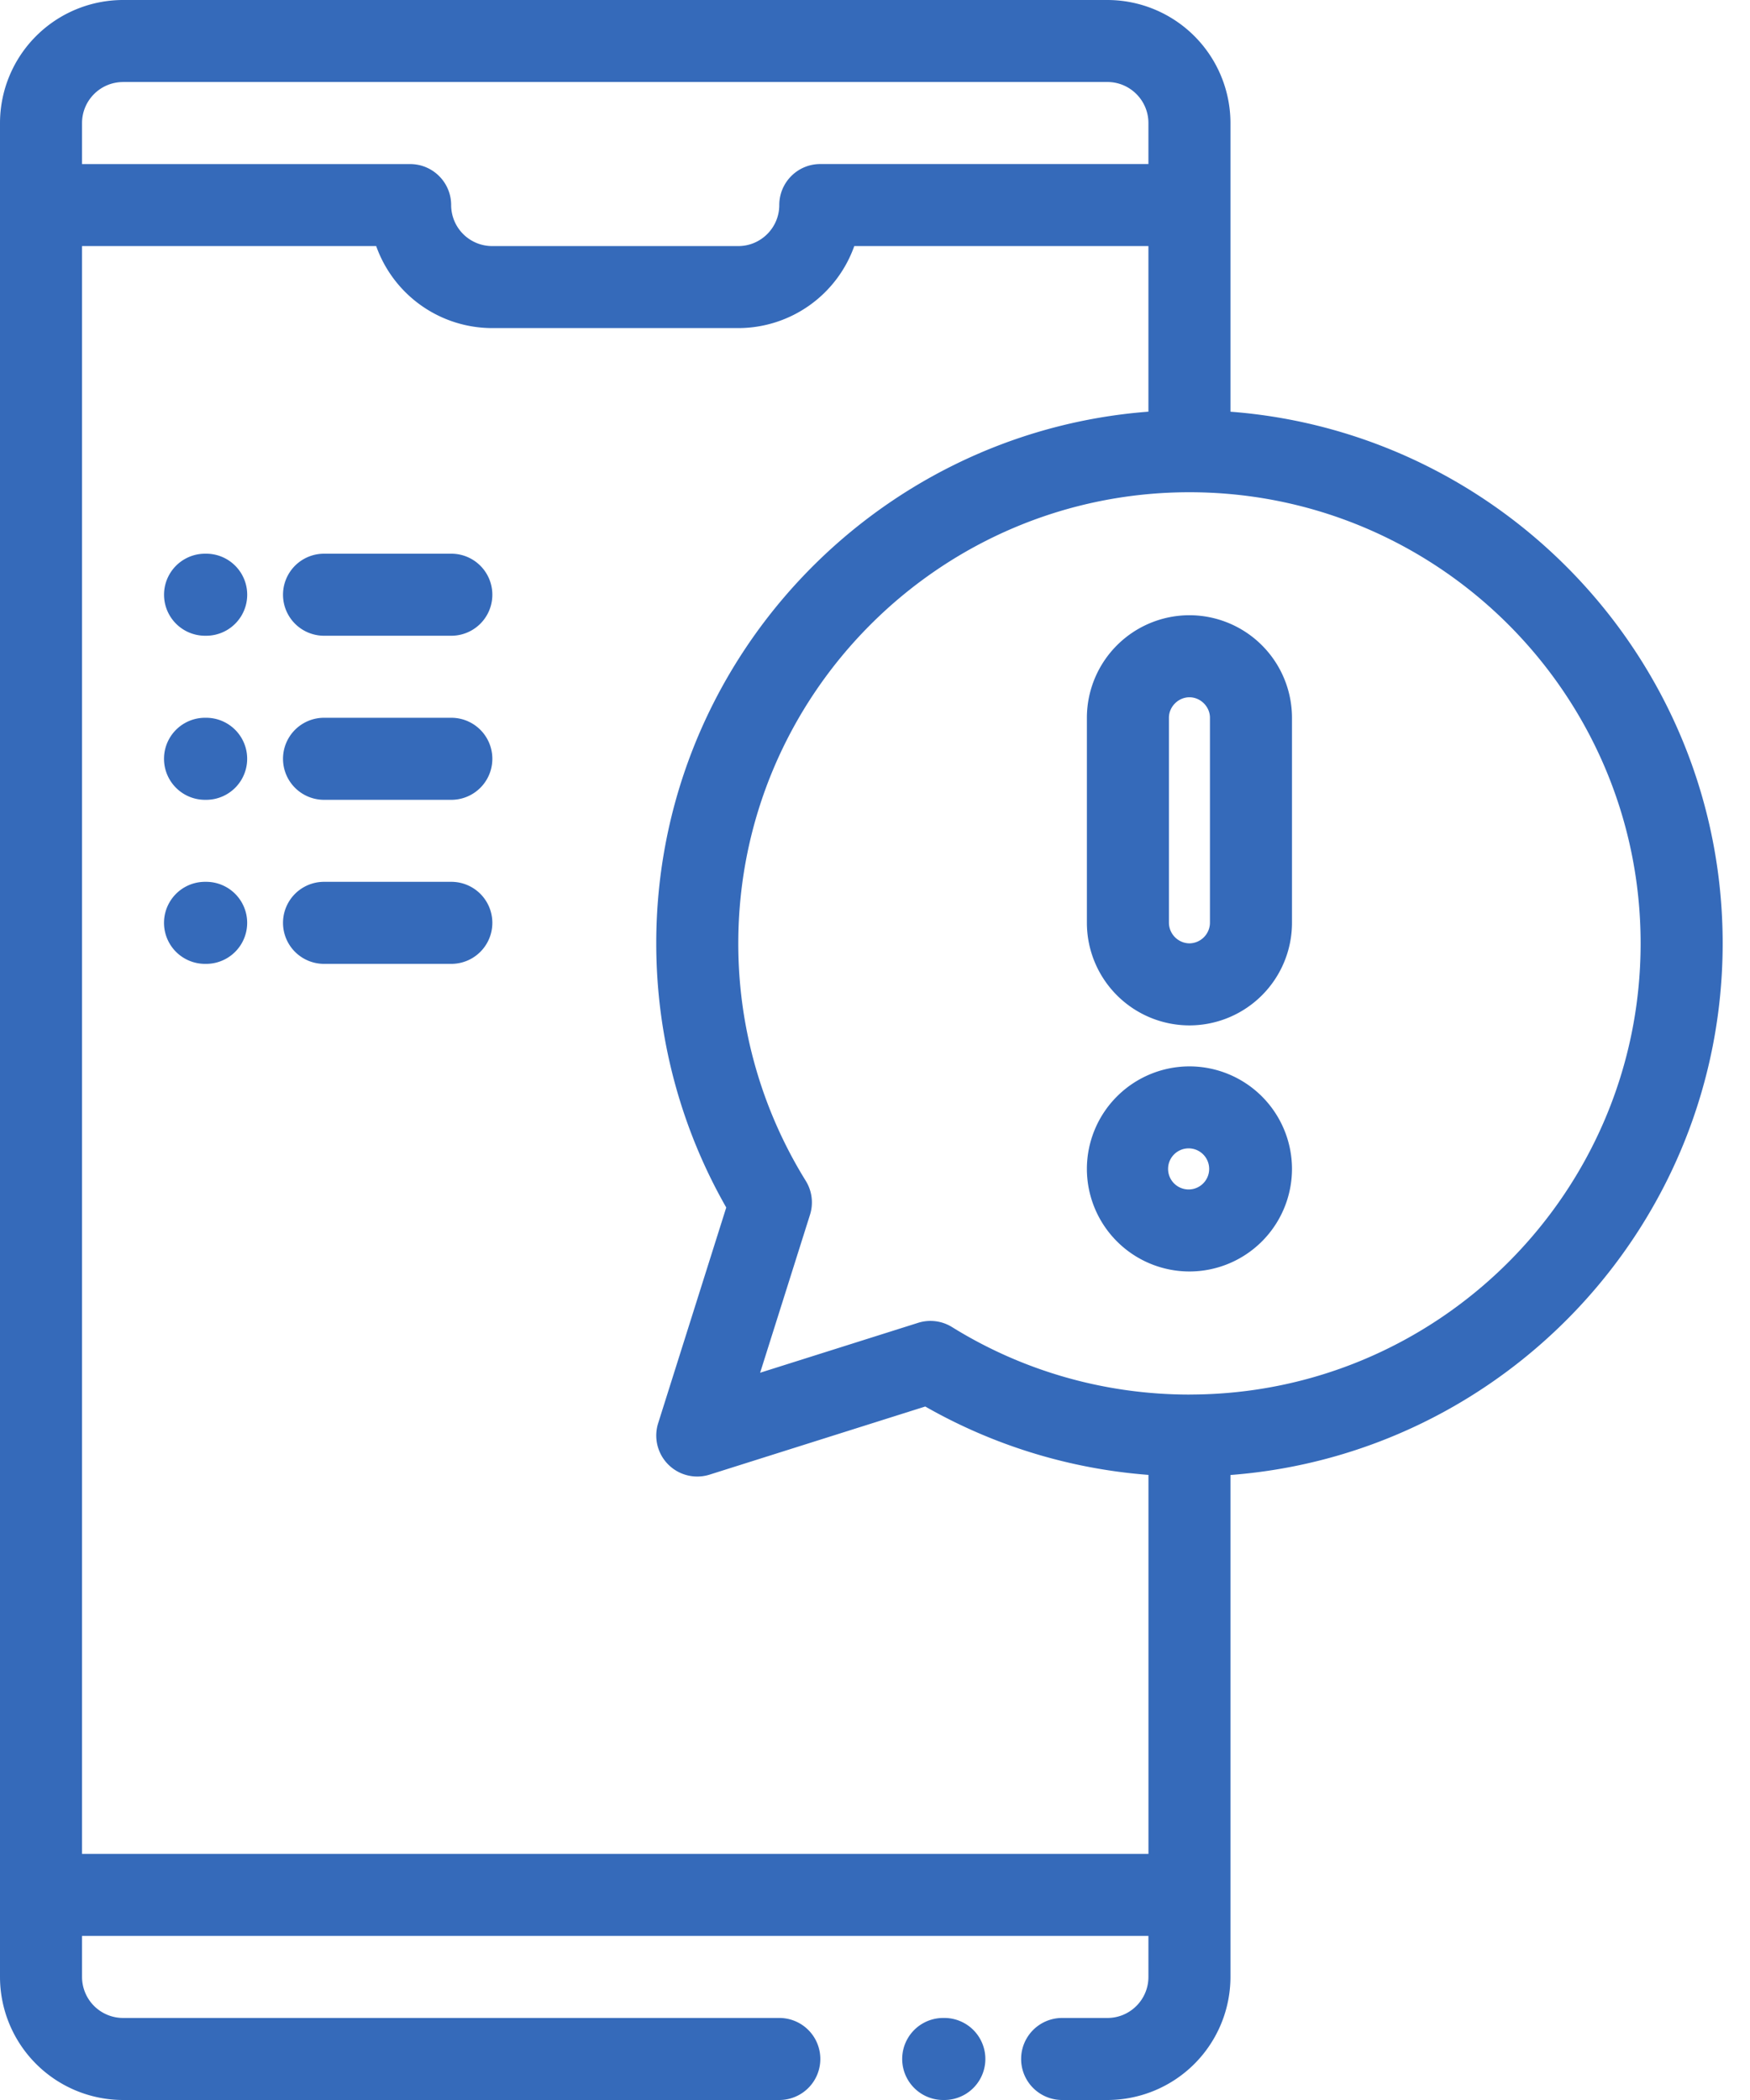
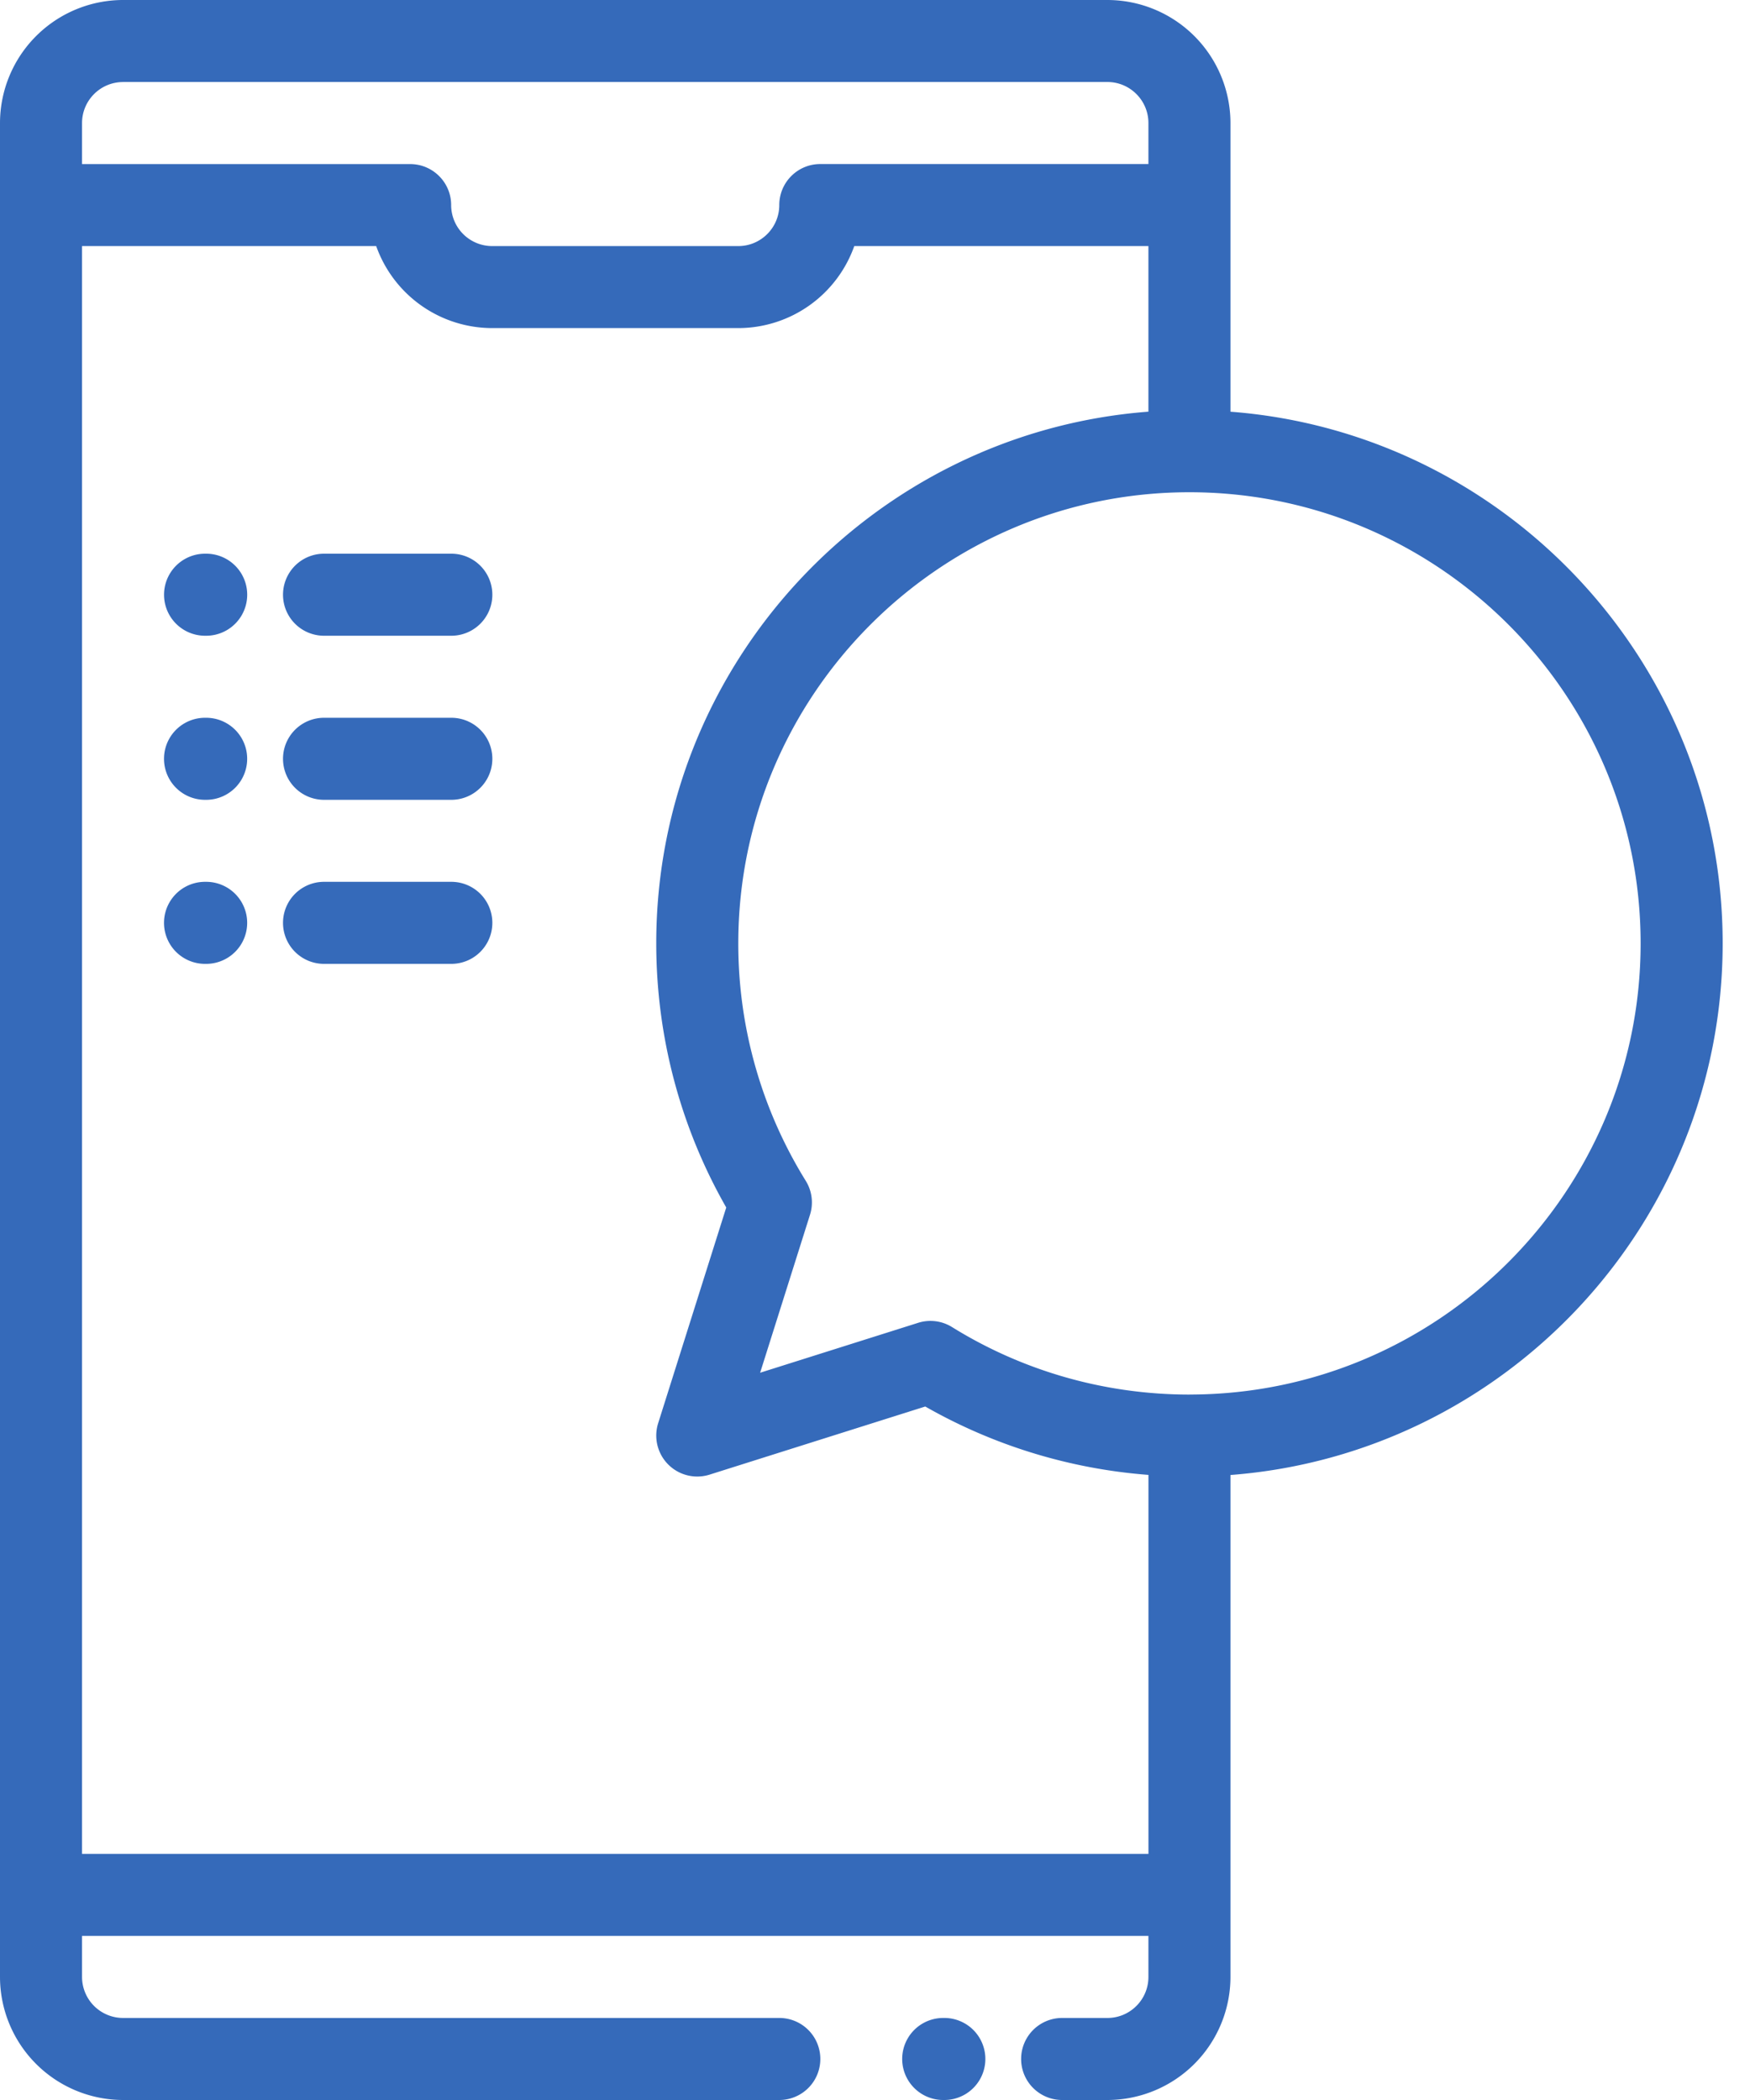
<svg xmlns="http://www.w3.org/2000/svg" width="50" height="60">
  <g fill="#356ABA" fill-rule="evenodd">
    <path d="M26.98 57.656h-.031a1.172 1.172 0 1 0 0 2.344h.032a1.172 1.172 0 1 0 0-2.344z" />
    <path fill-rule="nonzero" d="M49.219 26.953c0-8.006-6.208-14.59-14.063-15.19V3.516A3.52 3.52 0 0 0 31.641 0H3.516A3.52 3.52 0 0 0 0 3.516v52.968A3.52 3.52 0 0 0 3.516 60h18.75a1.172 1.172 0 1 0 0-2.344H3.516a1.173 1.173 0 0 1-1.172-1.172v-1.172h30.468v1.172c0 .647-.525 1.172-1.171 1.172h-1.294a1.172 1.172 0 1 0 0 2.344h1.294a3.52 3.52 0 0 0 3.515-3.516V42.143c7.855-.6 14.063-7.184 14.063-15.19zM3.516 2.343H31.64c.646 0 1.172.526 1.172 1.173v1.171h-9.376c-.647 0-1.171.525-1.171 1.172 0 .647-.526 1.172-1.172 1.172h-7.032a1.173 1.173 0 0 1-1.171-1.172c0-.647-.525-1.171-1.172-1.171H2.344V3.516c0-.647.526-1.172 1.172-1.172zM2.344 52.97V7.03h8.404a3.521 3.521 0 0 0 3.315 2.344h7.03a3.52 3.52 0 0 0 3.315-2.344h8.404v4.732c-7.854.6-14.062 7.184-14.062 15.19 0 2.657.69 5.255 2 7.548l-1.945 6.162a1.171 1.171 0 0 0 1.47 1.47l6.161-1.946a15.19 15.19 0 0 0 6.377 1.954v10.828H2.343zm31.64-13.125c-2.404 0-4.75-.667-6.782-1.928a1.17 1.17 0 0 0-.97-.122l-4.514 1.426 1.425-4.514a1.17 1.17 0 0 0-.122-.97 12.857 12.857 0 0 1-1.927-6.783c0-7.108 5.783-12.89 12.89-12.89 7.108 0 12.891 5.782 12.891 12.89 0 7.108-5.783 12.89-12.89 12.89z" />
    <path d="M5.891 15.82h-.032a1.172 1.172 0 1 0 0 2.344h.032a1.172 1.172 0 1 0 0-2.344zm7.004 0H9.258a1.172 1.172 0 1 0 0 2.344h3.637a1.172 1.172 0 1 0 0-2.344zM5.89 20.508h-.032a1.172 1.172 0 1 0 0 2.344h.032a1.172 1.172 0 1 0 0-2.344zm7.004 0H9.258a1.172 1.172 0 1 0 0 2.344h3.637a1.172 1.172 0 1 0 0-2.344zm0 4.687H9.258a1.172 1.172 0 1 0 0 2.344h3.637a1.172 1.172 0 1 0 0-2.344zm-7.004 0h-.032a1.172 1.172 0 1 0 0 2.344h.032a1.172 1.172 0 1 0 0-2.344z" />
-     <path fill-rule="nonzero" d="M33.984 17.578a2.933 2.933 0 0 0-2.93 2.93v5.86a2.933 2.933 0 0 0 2.93 2.929 2.933 2.933 0 0 0 2.93-2.93v-5.86a2.933 2.933 0 0 0-2.93-2.929zm.586 8.79a.594.594 0 0 1-.586.585.594.594 0 0 1-.586-.586v-5.86c0-.317.269-.585.586-.585.318 0 .586.268.586.586v5.86zm-.586 4.1a2.933 2.933 0 0 0-2.93 2.93 2.933 2.933 0 0 0 2.93 2.93 2.933 2.933 0 0 0 2.93-2.93 2.933 2.933 0 0 0-2.93-2.93zm0 3.516a.587.587 0 1 1 .002-1.173.587.587 0 0 1-.002 1.173z" />
  </g>
</svg>